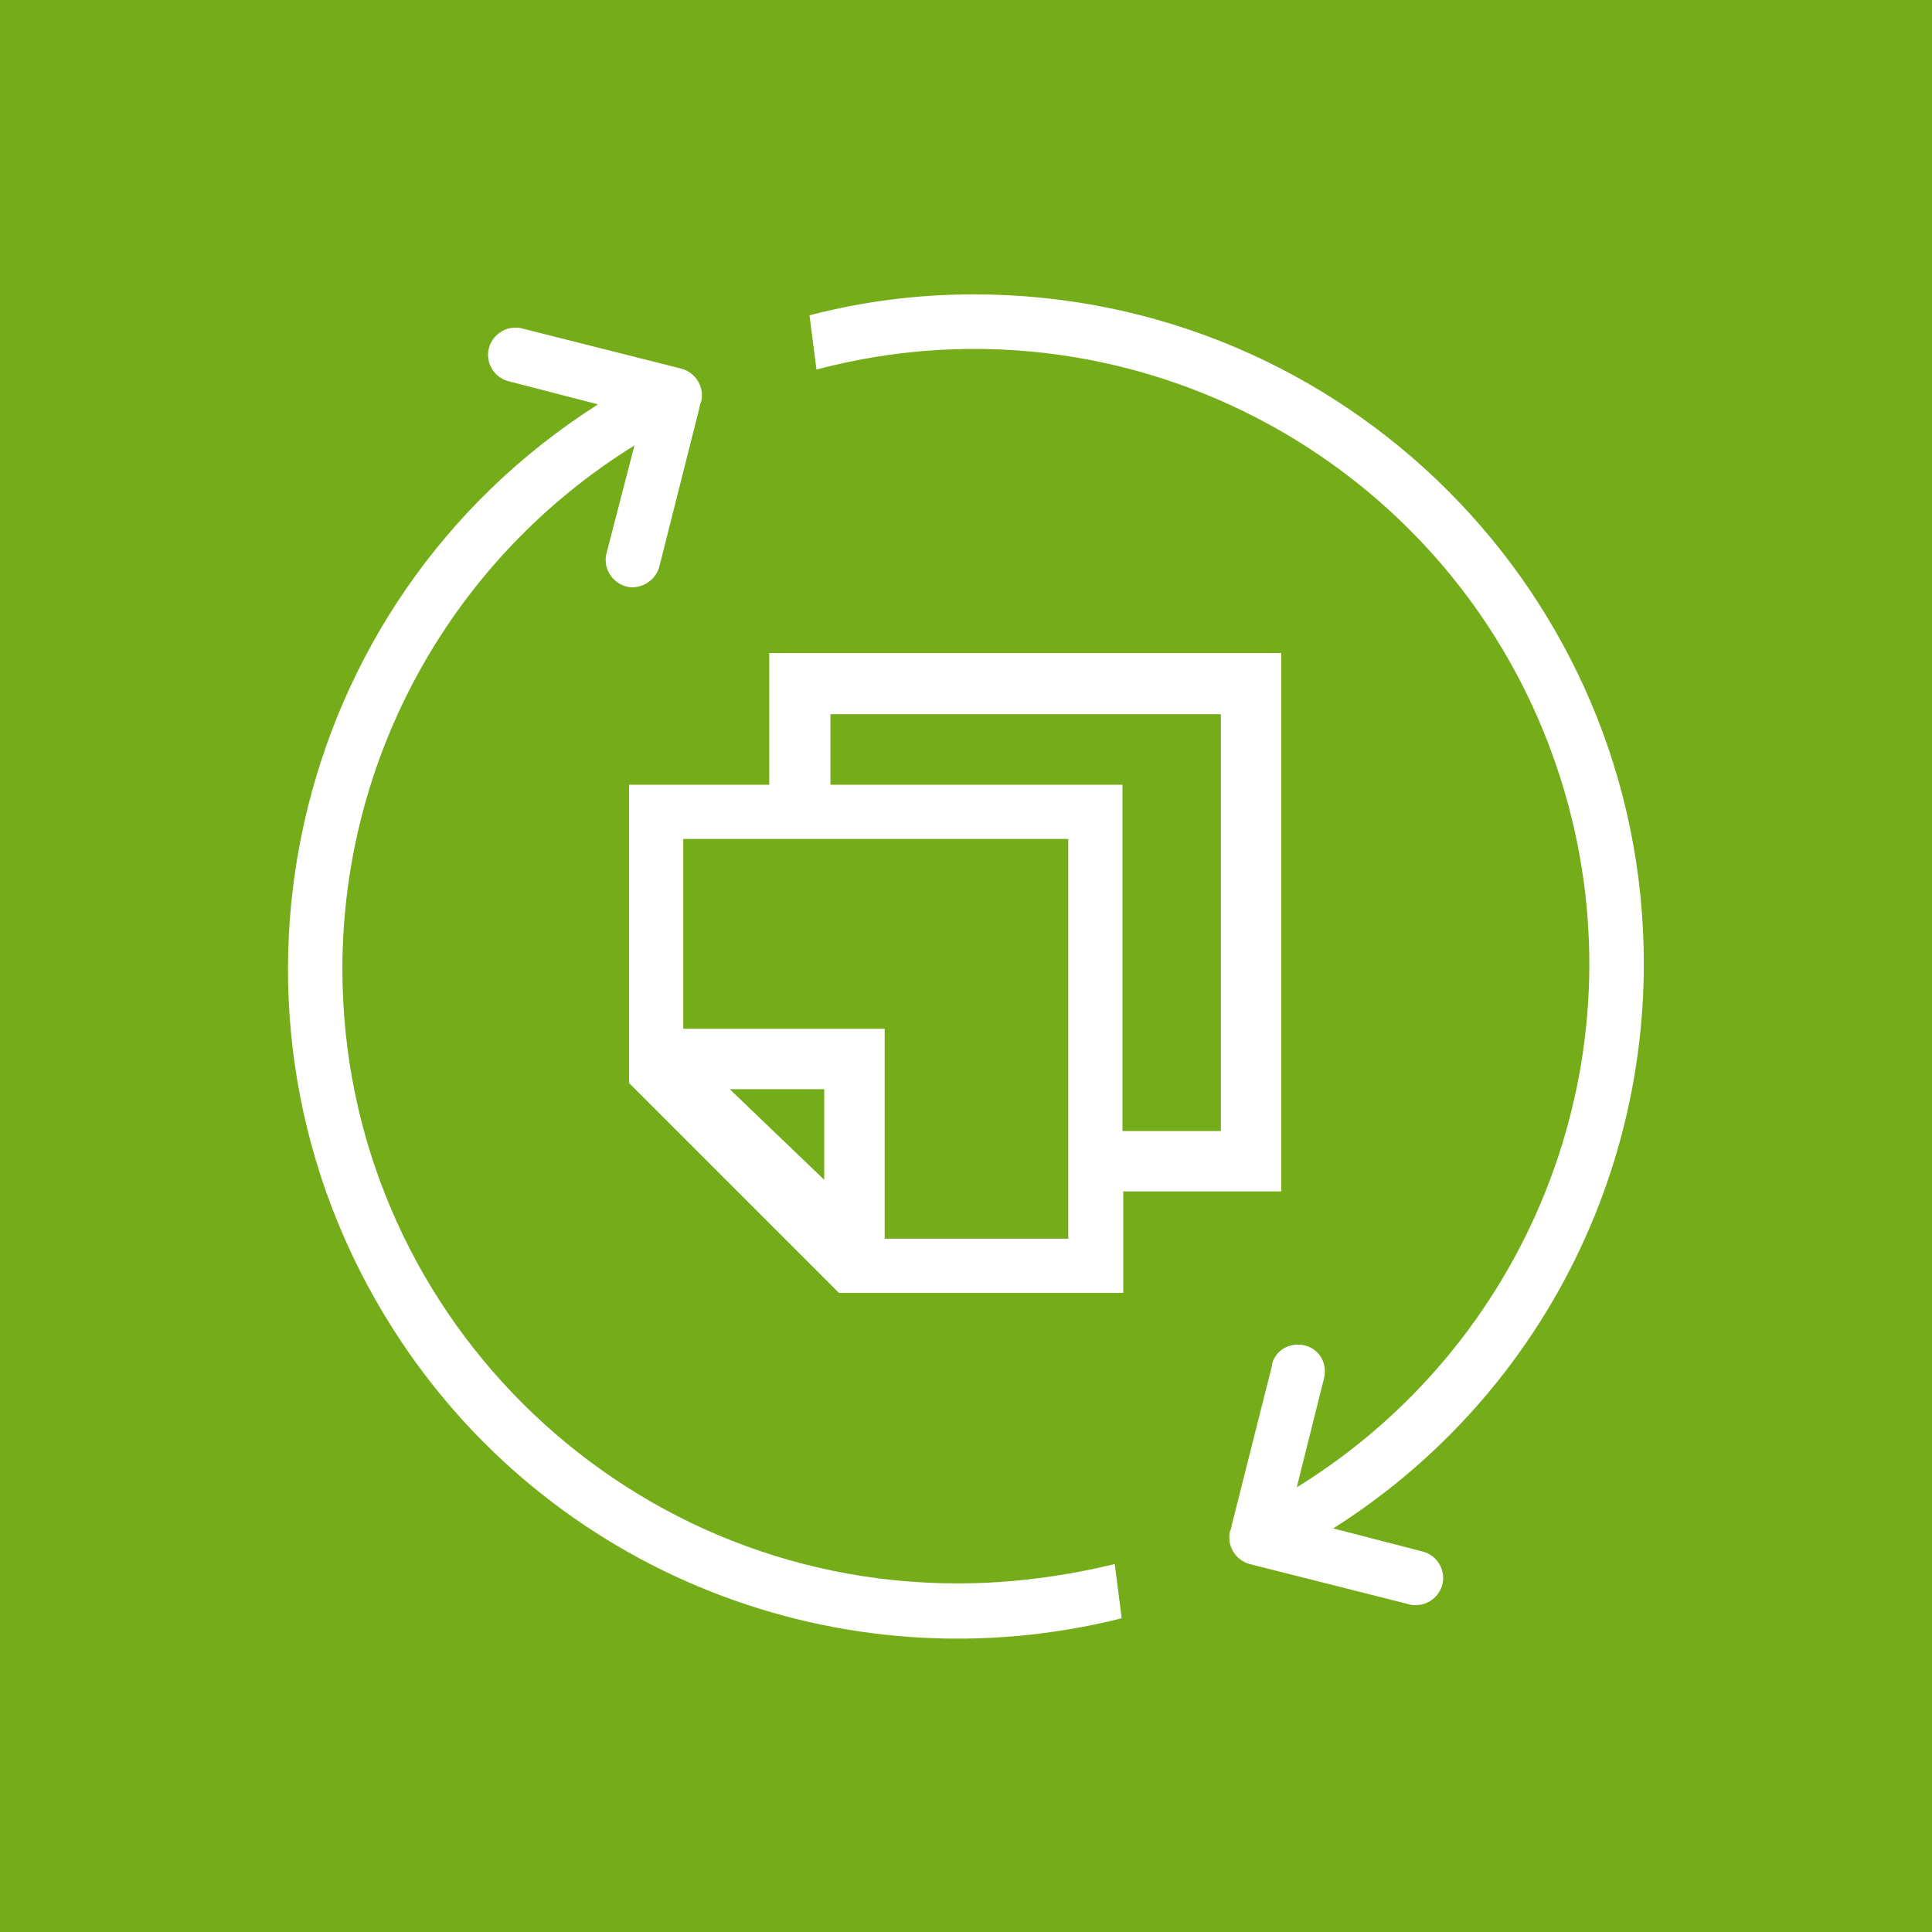
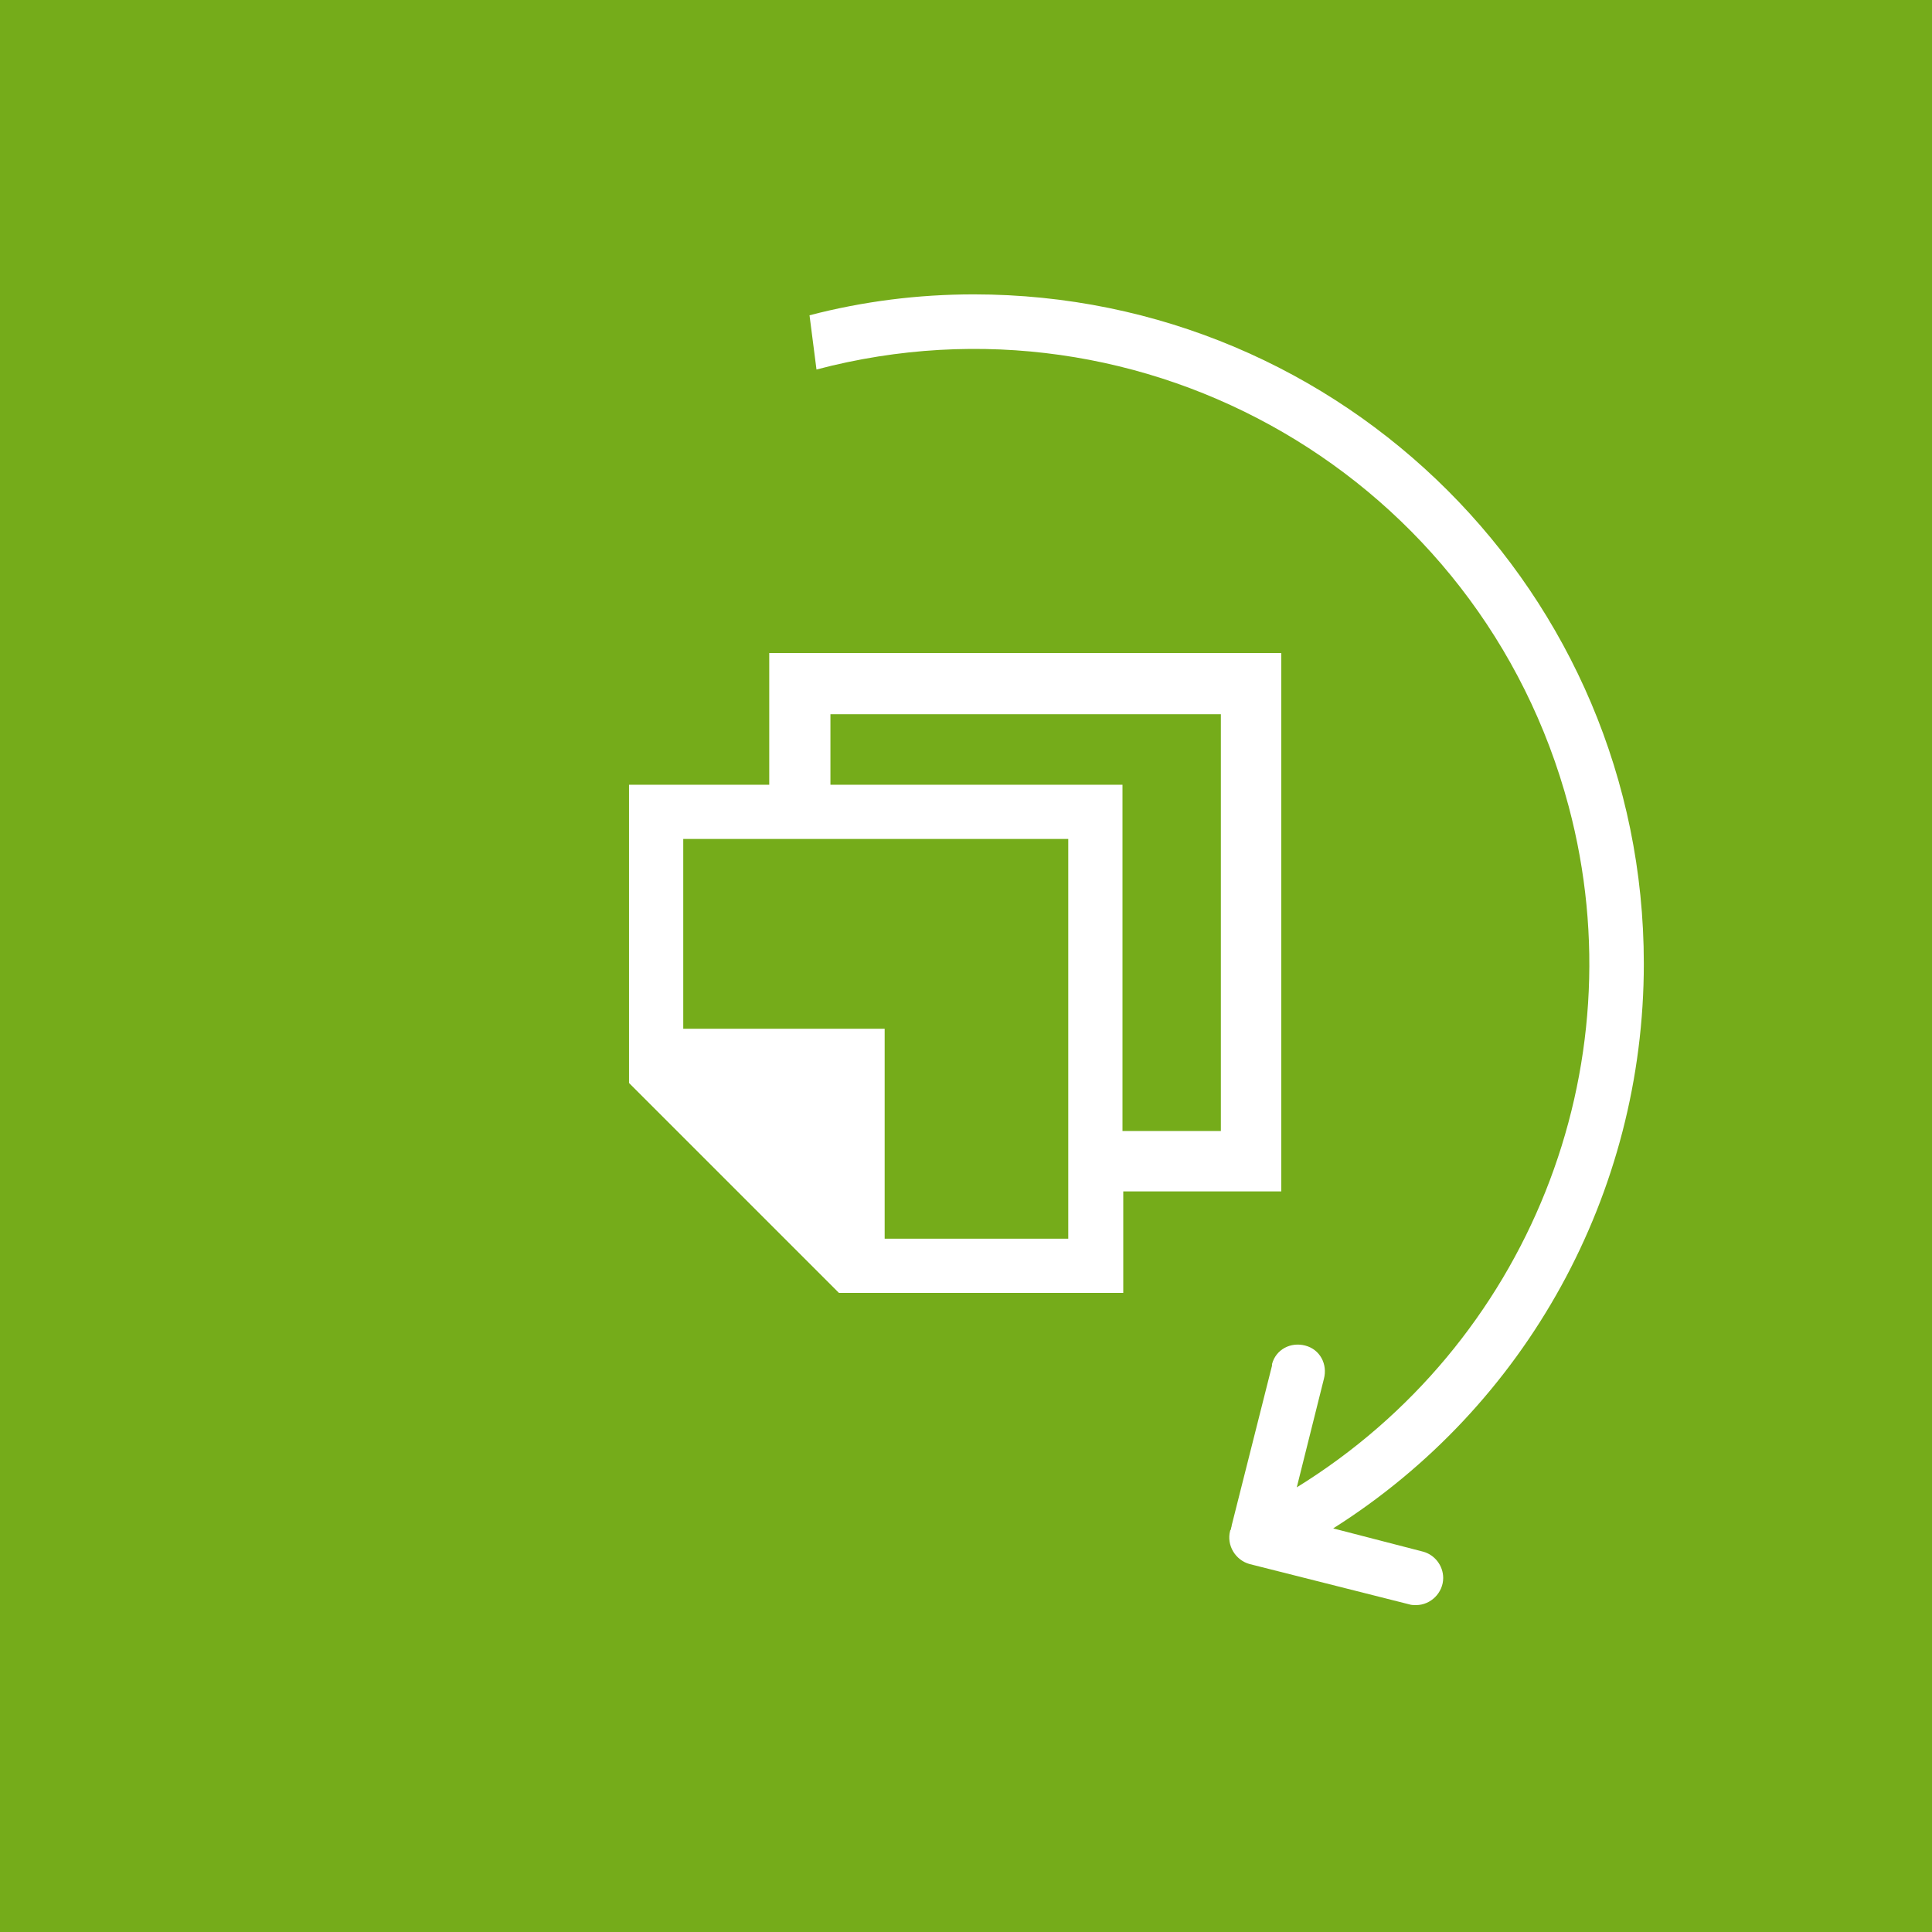
<svg xmlns="http://www.w3.org/2000/svg" version="1.1" id="Ebene_1" x="0px" y="0px" viewBox="0 0 249.4 249.4" style="enable-background:new 0 0 249.4 249.4;" xml:space="preserve">
  <style type="text/css">
	.st0{fill:#75AC1A;}
	.st1{fill:#FFFFFF;}
</style>
  <rect class="st0" width="249.4" height="249.4" />
-   <path class="st1" d="M165.4,153.8V84.3H99.3v17H81.2v38.5l27.1,27.1h36.7v-13.1H165.4z M107.2,92.2h50.4V146h-12.7v-44.7h-37.7V92.2  z M94.2,140.6h12.2v11.7L94.2,140.6z M137.9,159.9h-23.7v-27.1h-26v-24.5h49.7V159.9z" />
+   <path class="st1" d="M165.4,153.8V84.3H99.3v17H81.2v38.5l27.1,27.1h36.7v-13.1H165.4z M107.2,92.2h50.4V146h-12.7v-44.7h-37.7V92.2  z M94.2,140.6v11.7L94.2,140.6z M137.9,159.9h-23.7v-27.1h-26v-24.5h49.7V159.9z" />
  <path class="st1" d="M212.2,124.4c0-47.7-38.7-86.4-86.5-86.4c-7.2,0-14.3,0.9-21.2,2.7l0.9,7c42.4-11.2,85.8,14,97.1,56.4  c9,33.8-5.3,69.5-35.1,87.9l3.5-14c0.5-1.9-0.5-3.8-2.4-4.3c-1.9-0.5-3.8,0.5-4.3,2.4c0,0.1,0,0.1,0,0.2l-5.2,20.6  c0,0.2-0.1,0.3-0.1,0.5c0,0.1-0.1,0.1-0.1,0.2c-0.5,1.9,0.7,3.8,2.5,4.3c0,0,0,0,0,0l20.6,5.2c0.3,0.1,0.6,0.1,0.9,0.1  c1.9,0,3.5-1.6,3.5-3.5c0-1.6-1.1-3-2.6-3.4l-11.6-3C197.1,181.5,212.2,154,212.2,124.4z" />
-   <path class="st1" d="M123.6,204.4c-43.8,0-79.4-35.5-79.4-79.3c0-27.6,14.3-53.1,37.7-67.6l-3.6,13.9c-0.5,1.9,0.7,3.8,2.5,4.3  s3.8-0.7,4.3-2.5l5.2-20.6c0-0.2,0.1-0.4,0.1-0.5l0.1-0.2c0.5-1.9-0.7-3.8-2.5-4.3c0,0,0,0,0,0l-20.6-5.2c-0.3-0.1-0.6-0.1-0.9-0.1  c-1.9,0-3.5,1.6-3.5,3.5c0,1.6,1.1,3,2.6,3.4l11.6,3c-40.3,25.6-52.1,79-26.5,119.3c20,31.5,57.9,46.5,94.1,37.4l-0.9-7  C137.3,203.5,130.5,204.4,123.6,204.4z" />
</svg>